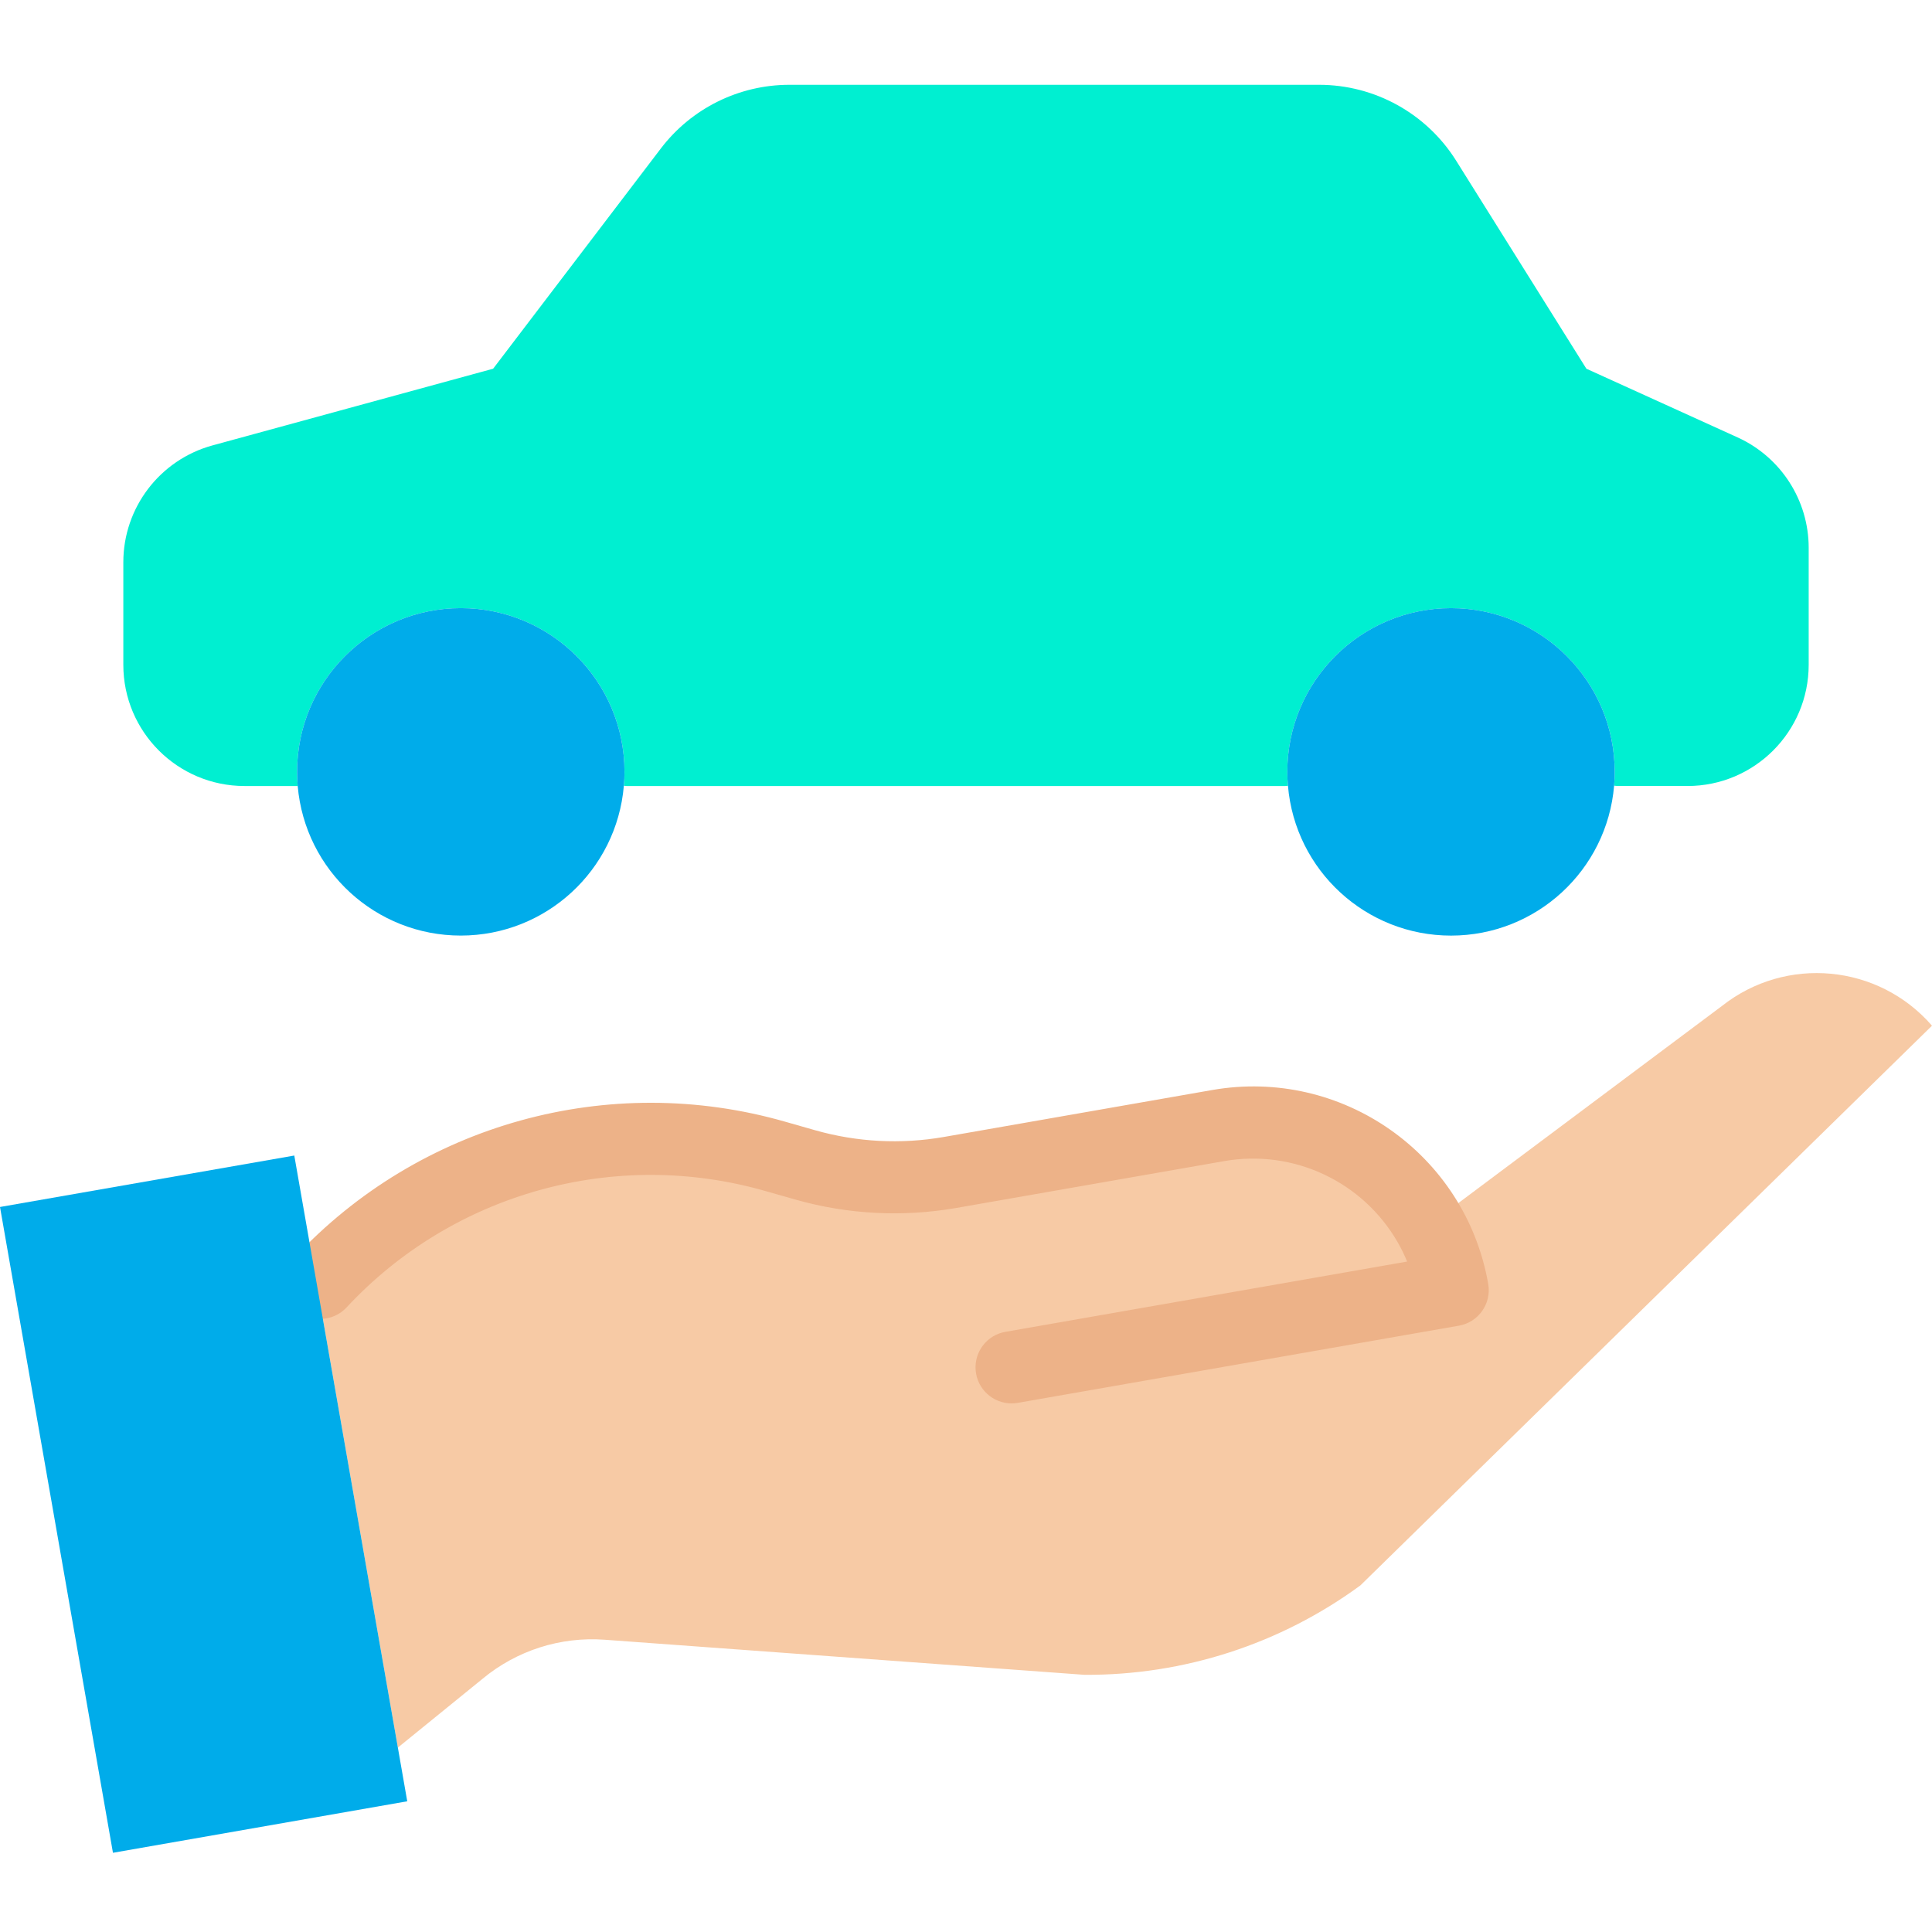
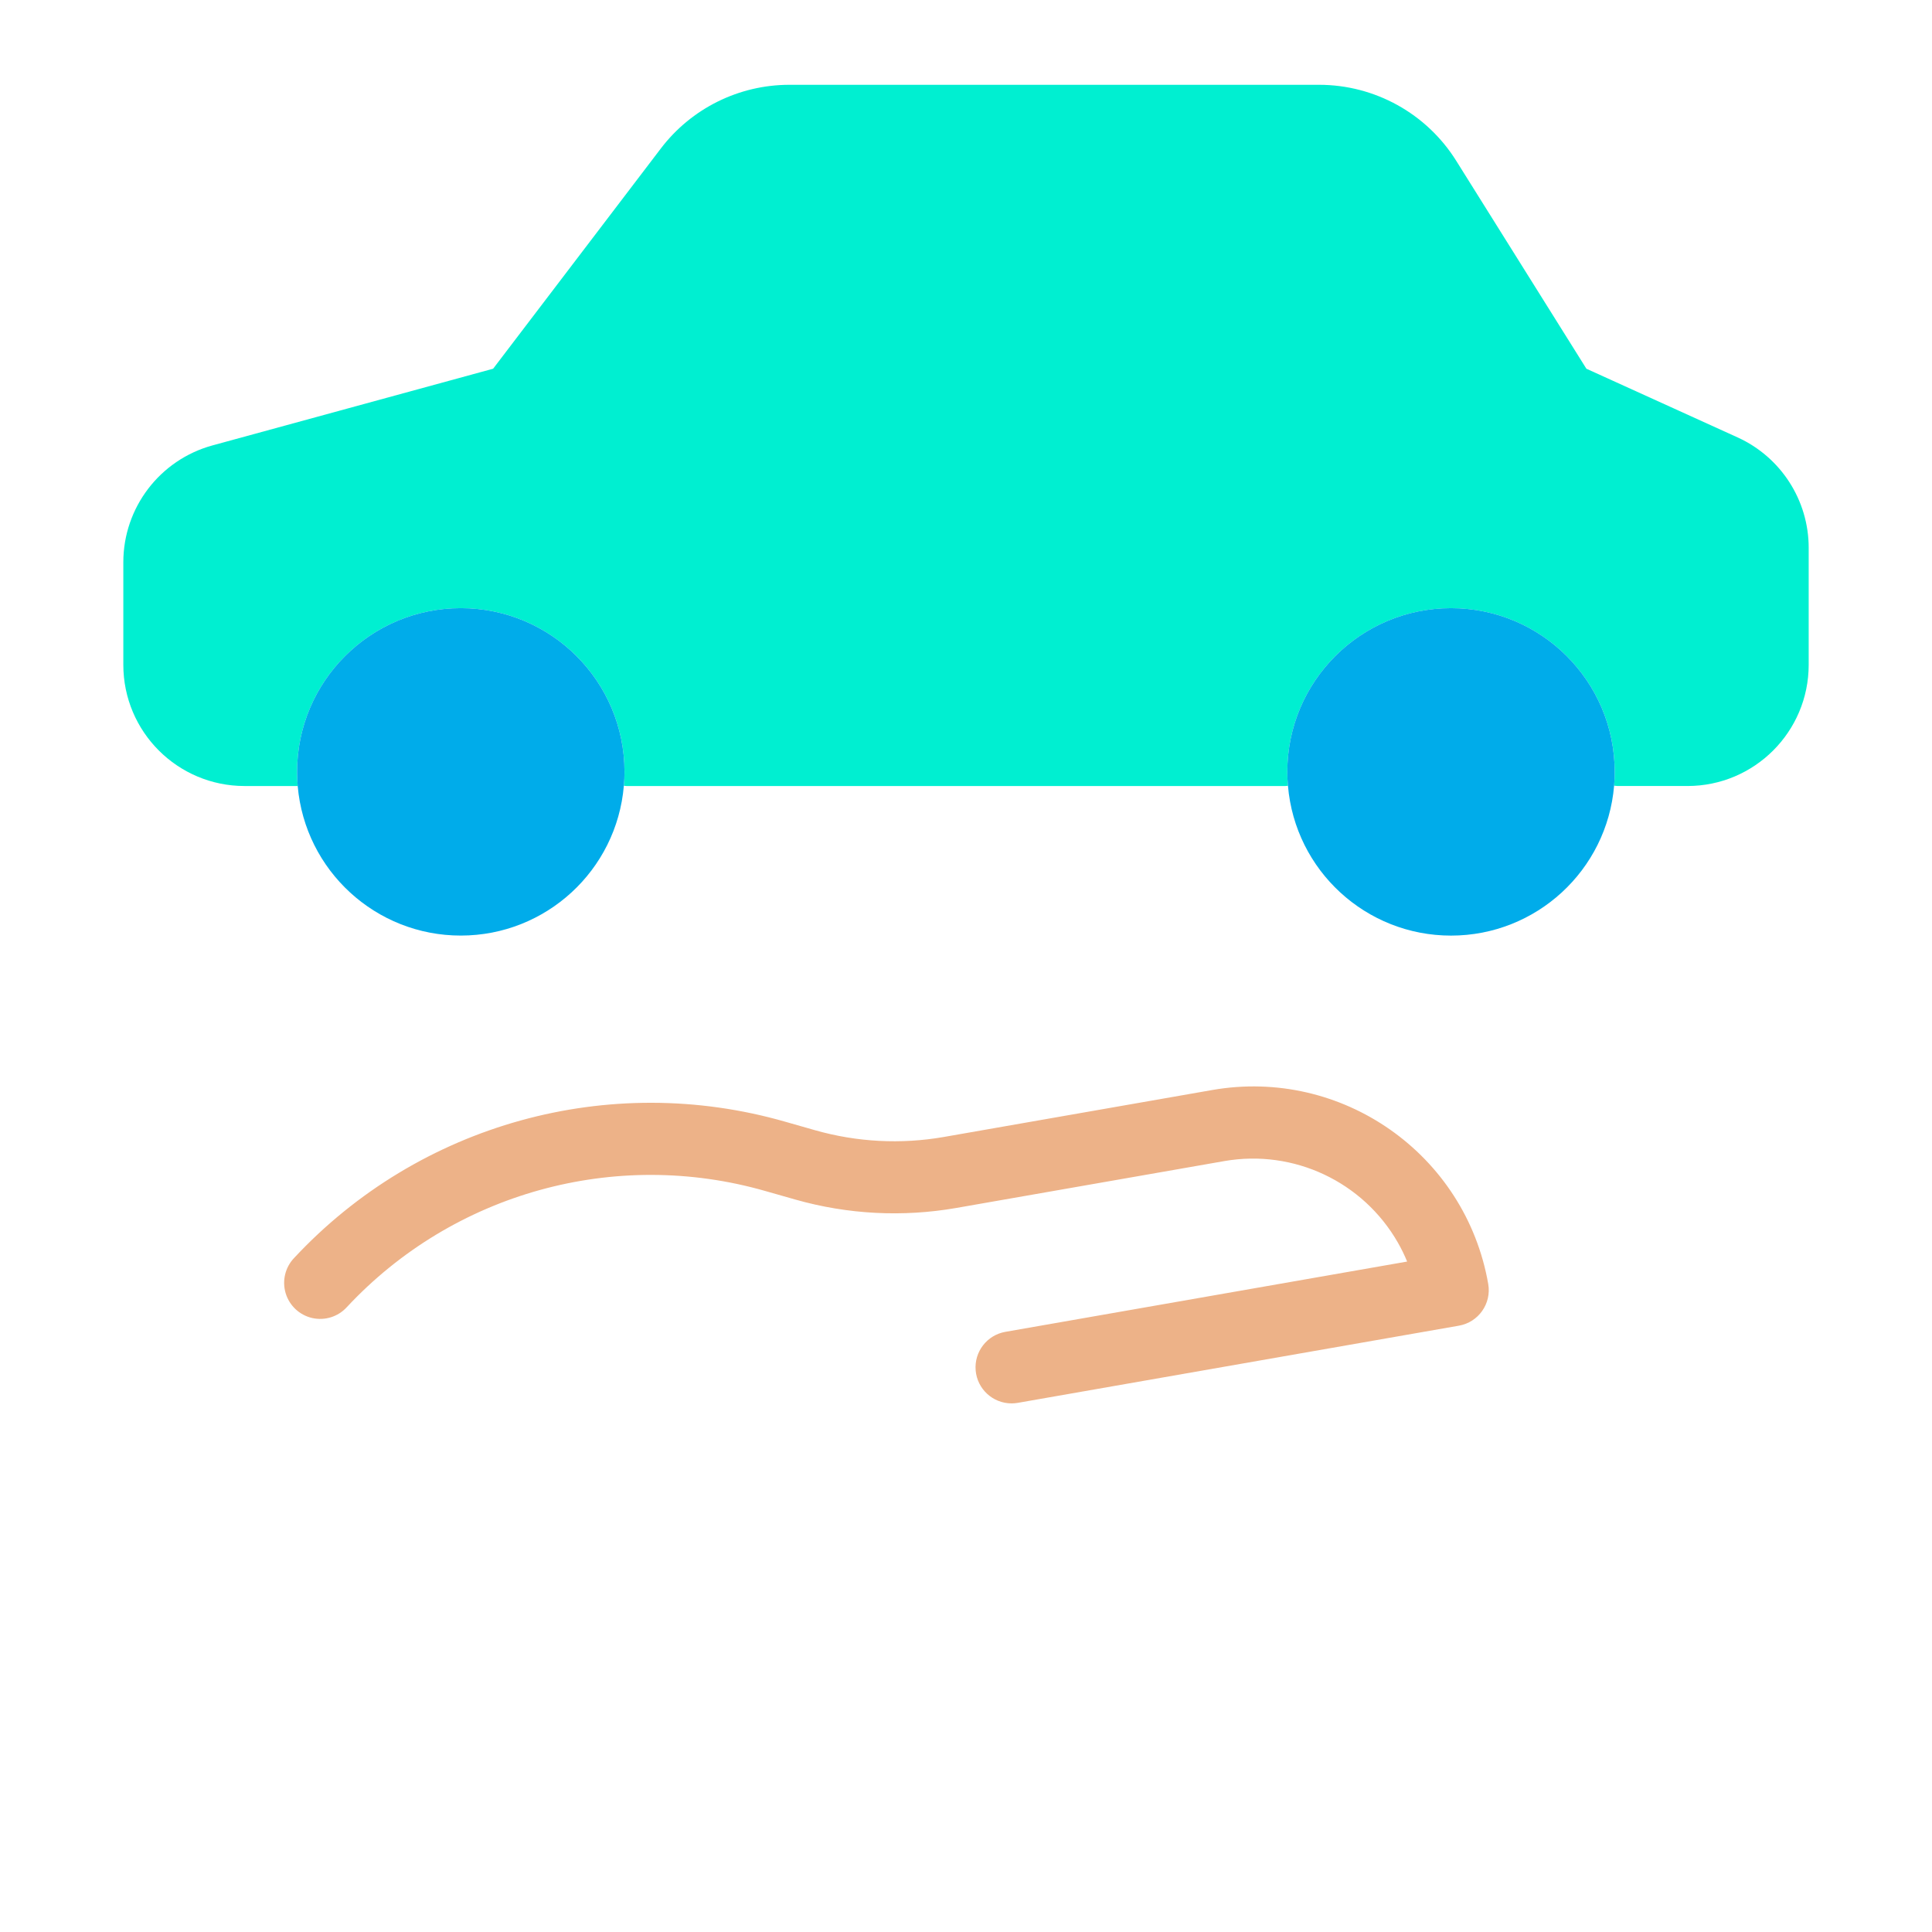
<svg xmlns="http://www.w3.org/2000/svg" height="428pt" viewBox="0 -18 428.82 428" width="428pt">
-   <path d="m317.23 253.449 64.969-48.578c14.215-11.23 34.746-9.305 46.621 4.379l-126.871 124.23c-17.754 13.02-39.23 19.98-61.25 19.848l-106.508-7.789c-9.805-.715-19.504 2.387-27.07 8.66l-18.812 15.281-18.027-103.059.84-.152c25.758-27.52 64.738-38.328 100.988-28.008l6.672 1.898c10.422 2.969 21.383 3.539 32.059 1.668l59.57-10.418c18.695-3.273 37.43 5.547 46.82 22.039zm0 0" fill="#f7caa5" />
  <path d="m401.449 103.18v25.961c0 14.859-12.047 26.906-26.91 26.91h-15.5l-.777-.07c.09-1.012.129-2.039.129-3.07 0-20.066-16.266-36.332-36.332-36.332-20.062 0-36.328 16.266-36.328 36.332 0 1.039.039 2.07.141 3.09l-.59.051h-146.23l-.582-.051c.102-1.02.141-2.051.141-3.09 0-20.066-16.266-36.336-36.336-36.336-20.066 0-36.332 16.27-36.332 36.336 0 1.059.047 2.109.137 3.141h-11.797c-14.863-.004-26.91-12.051-26.91-26.91v-22.742c-.004-12.129 8.113-22.762 19.82-25.957l62.258-17.012 37.223-48.879c6.789-8.91 17.348-14.141 28.547-14.141h117.562c12.355.004 23.844 6.363 30.41 16.828l28.918 46.191 33.57 15.25c9.602 4.371 15.77 13.949 15.77 24.5zm0 0" fill="#00efd1" />
  <path d="m358.391 152.91c0 1.031-.039 2.059-.129 3.07-1.586 18.809-17.312 33.27-36.188 33.273-18.875.008-34.609-14.445-36.203-33.254-.102-1.02-.141-2.051-.141-3.09 0-20.066 16.266-36.332 36.328-36.332 20.066 0 36.332 16.266 36.332 36.332zm0 0" fill="#00acea" />
  <path d="m66.078 156.051c-.09-1.031-.137-2.082-.137-3.141 0-20.066 16.266-36.336 36.332-36.336 20.07 0 36.336 16.27 36.336 36.336 0 1.039-.039 2.07-.141 3.09-1.598 18.793-17.312 33.234-36.172 33.246-18.859.016-34.59-14.406-36.219-33.195zm0 0" fill="#00acea" />
  <path d="m224.52 293.082c-4.148-.004-7.609-3.18-7.965-7.312-.355-4.137 2.508-7.855 6.598-8.57l89.172-15.598c-.59-1.438-1.273-2.836-2.043-4.184-7.734-13.543-23.125-20.789-38.492-18.125l-59.57 10.418c-11.867 2.062-24.043 1.43-35.633-1.855l-6.668-1.898c-33.367-9.586-69.293.379-92.957 25.781-1.945 2.121-4.879 3.031-7.684 2.391-2.805-.645-5.047-2.746-5.875-5.5-.824-2.754-.109-5.742 1.879-7.824 27.754-29.793 69.887-41.477 109.02-30.238l6.672 1.902c9.266 2.625 19 3.133 28.488 1.484l59.57-10.422c28.812-5.051 56.258 14.223 61.289 43.039.762 4.352-2.148 8.5-6.5 9.262l-97.91 17.129c-.457.078-.922.121-1.391.121zm0 0" fill="#edb288" />
-   <path d="m88.309 369.48 2.082 11.918-65.32 11.43-25.07-143.34 65.32-11.418 4.961 28.352zm0 0" fill="#00acea" />
</svg>